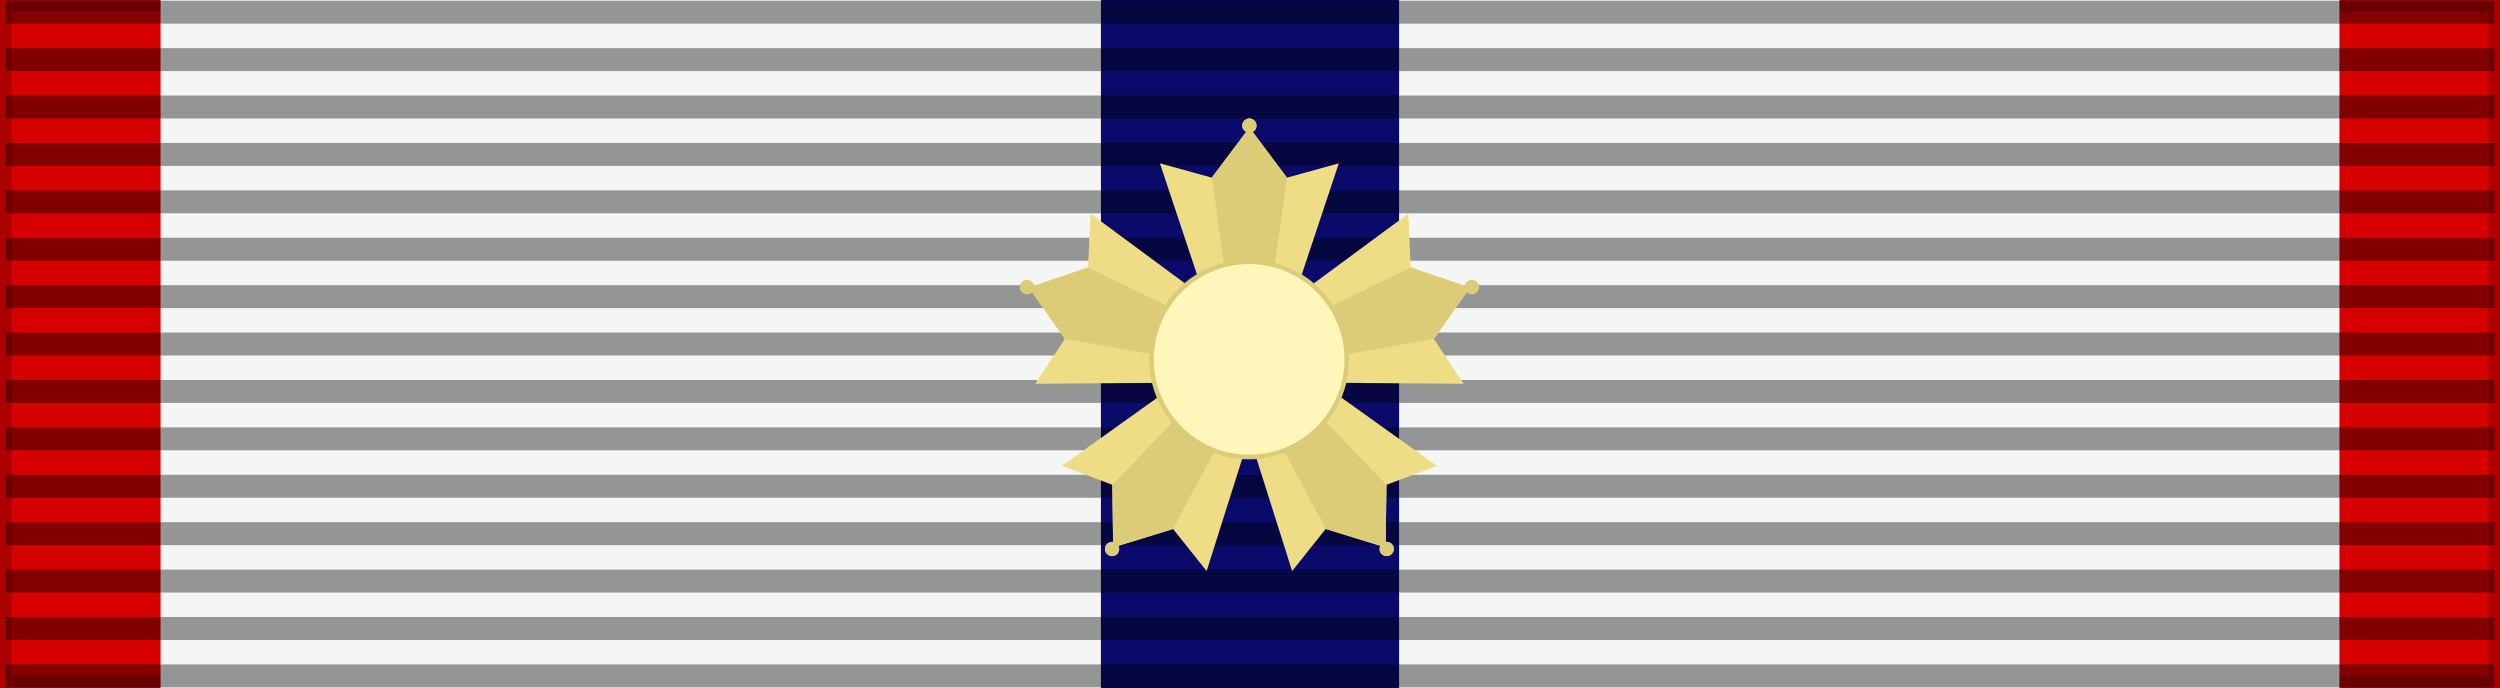
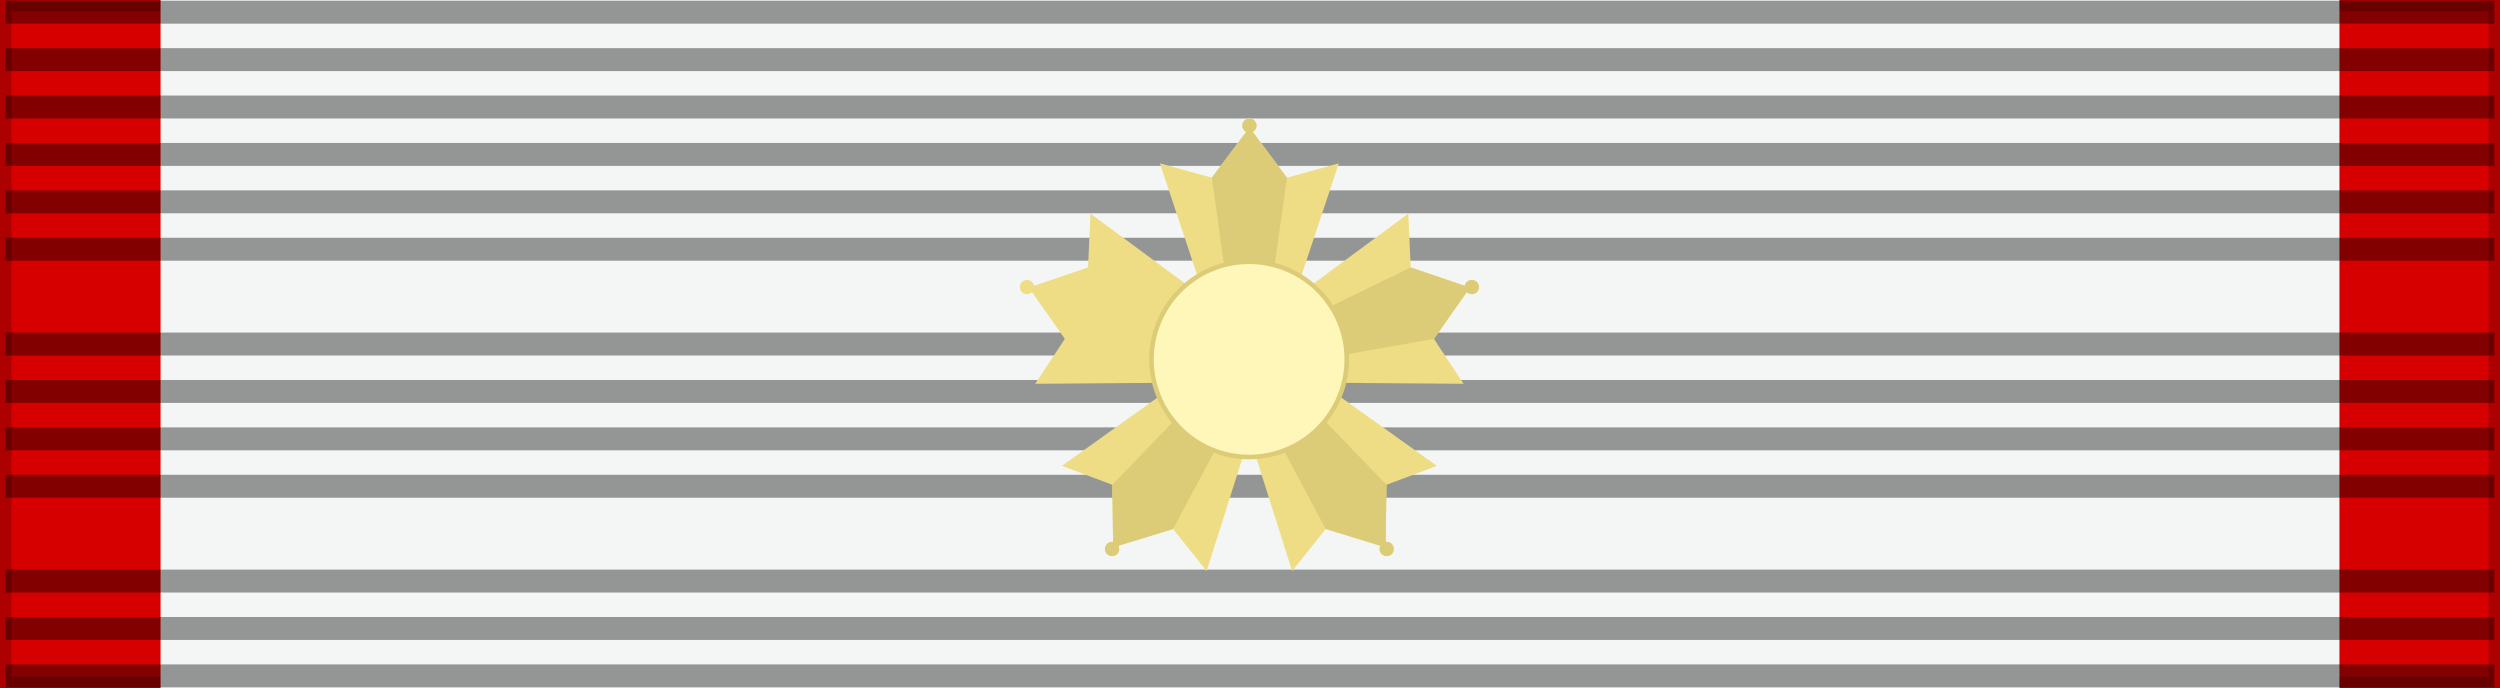
<svg xmlns="http://www.w3.org/2000/svg" xmlns:ns1="http://sodipodi.sourceforge.net/DTD/sodipodi-0.dtd" xmlns:ns2="http://www.inkscape.org/namespaces/inkscape" xmlns:xlink="http://www.w3.org/1999/xlink" id="svg2" ns1:version="0.32" ns2:version="0.46" width="218" height="60" version="1.0" ns1:docbase="D:\obrazki\svg\pmw\bar lubicz" ns1:docname="CZE_Rad_TG_Masaryka_3_tridy_BAR.svg" ns2:export-filename="D:\obrazki\svg\experimen.png" ns2:export-xdpi="87.080002" ns2:export-ydpi="87.080002" ns2:output_extension="org.inkscape.output.svg.inkscape">
  <rect width="100%" height="100%" fill="#808080" stroke="none" />
  <defs id="defs5">
    <ns2:perspective ns1:type="inkscape:persp3d" ns2:vp_x="0 : 30 : 1" ns2:vp_y="0 : 1000 : 0" ns2:vp_z="218 : 30 : 1" ns2:persp3d-origin="109 : 20 : 1" id="perspective73" />
    <linearGradient id="linearGradient7499">
      <stop style="stop-color:#8f452d;stop-opacity:0.423;" offset="0" id="stop7501" />
      <stop id="stop7509" offset="0.5" style="stop-color:#8f452d;stop-opacity:0.515;" />
      <stop id="stop7507" offset="0.712" style="stop-color:#c06c0d;stop-opacity:0.856;" />
      <stop style="stop-color:#8f452d;stop-opacity:0;" offset="1" id="stop7503" />
    </linearGradient>
    <linearGradient id="linearGradient2270">
      <stop style="stop-color:#4c4b92;stop-opacity:1;" offset="0" id="stop2272" />
      <stop id="stop2278" offset="0.5" style="stop-color:#4c4b92;stop-opacity:1;" />
      <stop style="stop-color:#4c4b92;stop-opacity:0;" offset="1" id="stop2274" />
    </linearGradient>
    <linearGradient id="linearGradient2259">
      <stop style="stop-color:#92bd4f;stop-opacity:1;" offset="0" id="stop2261" />
      <stop id="stop2267" offset="0.5" style="stop-color:#92bd4f;stop-opacity:1;" />
      <stop style="stop-color:#92bd4f;stop-opacity:0;" offset="1" id="stop2263" />
    </linearGradient>
    <linearGradient id="linearGradient3988">
      <stop style="stop-color:#324577;stop-opacity:1;" offset="0" id="stop3990" />
      <stop id="stop5744" offset="0.5" style="stop-color:#324577;stop-opacity:0.784;" />
      <stop style="stop-color:#324577;stop-opacity:0;" offset="1" id="stop3992" />
    </linearGradient>
    <linearGradient id="linearGradient3982">
      <stop id="stop3984" offset="0" style="stop-color:#791d27;stop-opacity:1;" />
      <stop id="stop3986" offset="1" style="stop-color:#791d27;stop-opacity:0;" />
    </linearGradient>
    <linearGradient id="linearGradient3097">
      <stop style="stop-color:#791d27;stop-opacity:1;" offset="0" id="stop3099" />
      <stop id="stop4869" offset="0.5" style="stop-color:#791d27;stop-opacity:0.784;" />
      <stop style="stop-color:#791d27;stop-opacity:0;" offset="1" id="stop3101" />
    </linearGradient>
    <linearGradient id="linearGradient2212">
      <stop style="stop-color:#ffffff;stop-opacity:1;" offset="0" id="stop2216" />
      <stop id="stop2218" offset="0.462" style="stop-color:#ffffff;stop-opacity:1;" />
      <stop id="stop2220" offset="0.648" style="stop-color:#ffffff;stop-opacity:1;" />
      <stop style="stop-color:#ffffff;stop-opacity:0;" offset="1" id="stop2222" />
    </linearGradient>
    <linearGradient id="linearGradient3114">
      <stop style="stop-color:#ffffff;stop-opacity:0;" offset="0" id="stop3116" />
      <stop style="stop-color:#d5761d;stop-opacity:0.732;" offset="0.462" id="stop3100" />
      <stop id="stop6622" offset="0.834" style="stop-color:#c05012;stop-opacity:0.691;" />
      <stop style="stop-color:#ab2a07;stop-opacity:0;" offset="1" id="stop3096" />
    </linearGradient>
    <linearGradient ns2:collect="always" xlink:href="#linearGradient3114" id="linearGradient3092" x1="44.959" y1="30" x2="173.041" y2="30" gradientUnits="userSpaceOnUse" gradientTransform="matrix(0.133,0,0,1,-90.802,-60)" />
    <radialGradient ns2:collect="always" xlink:href="#linearGradient3097" id="radialGradient3103" cx="-29" cy="-17" fx="-29" fy="-17" r="130.041" gradientTransform="matrix(1.304,0,0,0.501,43.559,47.285)" gradientUnits="userSpaceOnUse" />
    <radialGradient ns2:collect="always" xlink:href="#linearGradient3988" id="radialGradient3994" cx="16" cy="287" fx="16" fy="287" r="169.541" gradientTransform="matrix(1,0,0,0.383,-10.25,81.853)" gradientUnits="userSpaceOnUse" />
    <radialGradient ns2:collect="always" xlink:href="#linearGradient3097" id="radialGradient6623" gradientUnits="userSpaceOnUse" gradientTransform="matrix(1.304,0,0,0.501,43.559,47.285)" cx="-29" cy="-17" fx="-29" fy="-17" r="130.041" />
    <radialGradient ns2:collect="always" xlink:href="#linearGradient3988" id="radialGradient6625" gradientUnits="userSpaceOnUse" gradientTransform="matrix(1,0,0,0.383,-10.25,81.853)" cx="16" cy="287" fx="16" fy="287" r="169.541" />
    <linearGradient ns2:collect="always" xlink:href="#linearGradient3114" id="linearGradient5747" gradientUnits="userSpaceOnUse" gradientTransform="matrix(0.133,0,0,1,126.882,-60)" x1="44.959" y1="30" x2="173.041" y2="30" />
    <radialGradient ns2:collect="always" xlink:href="#linearGradient7499" id="radialGradient7505" cx="108.5" cy="-18.5" fx="108.5" fy="-18.5" r="20.5" gradientTransform="matrix(1,0,0,3.219,0.5,54.052)" gradientUnits="userSpaceOnUse" />
    <linearGradient ns2:collect="always" xlink:href="#linearGradient3114" id="linearGradient8388" gradientUnits="userSpaceOnUse" gradientTransform="matrix(0.133,0,0,1,-90.802,-60)" x1="44.959" y1="30" x2="173.041" y2="30" />
    <linearGradient ns2:collect="always" xlink:href="#linearGradient3114" id="linearGradient8390" gradientUnits="userSpaceOnUse" gradientTransform="matrix(0.133,0,0,1,126.882,-60)" x1="44.959" y1="30" x2="173.041" y2="30" />
    <linearGradient ns2:collect="always" xlink:href="#linearGradient3114" id="linearGradient9276" gradientUnits="userSpaceOnUse" gradientTransform="matrix(0.133,0,0,1,127.04,-60)" x1="44.959" y1="30" x2="173.041" y2="30" />
    <linearGradient ns2:collect="always" xlink:href="#linearGradient3114" id="linearGradient9279" gradientUnits="userSpaceOnUse" gradientTransform="matrix(0.133,0,0,1,-90.96,-60)" x1="44.959" y1="30" x2="173.041" y2="30" />
    <ns2:perspective ns1:type="inkscape:persp3d" ns2:vp_x="0 : 30 : 1" ns2:vp_y="0 : 1000 : 0" ns2:vp_z="218 : 30 : 1" ns2:persp3d-origin="109 : 20 : 1" id="perspective54" />
    <linearGradient id="linearGradient3442">
      <stop style="stop-color:#ffffff;stop-opacity:1;" offset="0" id="stop3444" />
      <stop id="stop3446" offset="0.615" style="stop-color:#ffffff;stop-opacity:1;" />
      <stop id="stop3448" offset="1" style="stop-color:#c8c8c8;stop-opacity:1;" />
    </linearGradient>
    <ns2:perspective ns1:type="inkscape:persp3d" ns2:vp_x="0 : 410 : 1" ns2:vp_y="0 : 1000 : 0" ns2:vp_z="741 : 410 : 1" ns2:persp3d-origin="370.5 : 273.33333 : 1" id="perspective9164" />
    <linearGradient id="linearGradient5498">
      <stop id="stop5500" style="stop-color:#ffffff;stop-opacity:1" offset="0" />
      <stop id="stop5502" style="stop-color:#ffffff;stop-opacity:0" offset="1" />
    </linearGradient>
    <radialGradient cx="254.483" cy="265.479" r="365.911" fx="254.483" fy="265.479" id="radialGradient5504" xlink:href="#linearGradient5498" gradientUnits="userSpaceOnUse" gradientTransform="matrix(1.458,0,0,1.493,-114.303,-146.327)" />
    <linearGradient id="linearGradient2823">
      <stop id="stop2825" style="stop-color:#000000;stop-opacity:1" offset="0" />
      <stop id="stop2827" style="stop-color:#000000;stop-opacity:0" offset="1" />
    </linearGradient>
    <radialGradient cx="504.615" cy="564.135" r="365.911" fx="504.615" fy="564.135" id="radialGradient2829" xlink:href="#linearGradient2823" gradientUnits="userSpaceOnUse" gradientTransform="matrix(1.238,0.505,-0.897,2.198,388.088,-914.106)" />
    <radialGradient cx="254.483" cy="265.479" r="365.911" fx="254.483" fy="265.479" id="radialGradient14825" xlink:href="#linearGradient5498" gradientUnits="userSpaceOnUse" gradientTransform="matrix(1.458,0,0,1.493,-113.828,-143.802)" />
    <style id="style6" type="text/css">
   
    .str3 {stroke:#000000;stroke-width:21;stroke-linecap:round}
    .str0 {stroke:#000000;stroke-width:28;stroke-linecap:round}
    .str1 {stroke:#000000;stroke-width:42}
    .str2 {stroke:#000000;stroke-width:42;stroke-linecap:round}
    .str4 {stroke:#000000;stroke-width:111}
    .fil4 {fill:none}
    .fil6 {fill:#1F1A17}
    .fil3 {fill:#000000}
    .fil2 {fill:#0C5391}
    .fil0 {fill:#BA2B1A}
    .fil1 {fill:#E9CC0C}
    .fil5 {fill:#FFFFFF}
   
  </style>
    <ns2:perspective id="perspective3565" ns2:persp3d-origin="598.125 : 479.16667 : 1" ns2:vp_z="1196.25 : 718.75 : 1" ns2:vp_y="0 : 1000 : 0" ns2:vp_x="0 : 718.75 : 1" ns1:type="inkscape:persp3d" />
    <ns2:perspective id="perspective146" ns2:persp3d-origin="300 : 226.66667 : 1" ns2:vp_z="600 : 340 : 1" ns2:vp_y="0 : 1000 : 0" ns2:vp_x="0 : 340 : 1" ns1:type="inkscape:persp3d" />
    <ns2:perspective id="perspective3576" ns2:persp3d-origin="300 : 226.66667 : 1" ns2:vp_z="600 : 340 : 1" ns2:vp_y="0 : 1000 : 0" ns2:vp_x="0 : 340 : 1" ns1:type="inkscape:persp3d" />
    <ns2:perspective ns1:type="inkscape:persp3d" ns2:vp_x="0 : 30 : 1" ns2:vp_y="0 : 1000 : 0" ns2:vp_z="218 : 30 : 1" ns2:persp3d-origin="109 : 20 : 1" id="perspective2628" />
    <linearGradient id="linearGradient2631">
      <stop style="stop-color:#ffffff;stop-opacity:1;" offset="0" id="stop2633" />
      <stop id="stop2635" offset="0.615" style="stop-color:#ffffff;stop-opacity:1;" />
      <stop id="stop2637" offset="1" style="stop-color:#c8c8c8;stop-opacity:1;" />
    </linearGradient>
    <linearGradient id="linearGradient3026">
      <stop id="stop3028" offset="0" style="stop-color:#ffffff;stop-opacity:1;" />
      <stop style="stop-color:#ffffff;stop-opacity:1;" offset="0.615" id="stop3135" />
      <stop style="stop-color:#c8c8c8;stop-opacity:1;" offset="1" id="stop3133" />
    </linearGradient>
    <ns2:perspective id="perspective61" ns2:persp3d-origin="109 : 20 : 1" ns2:vp_z="218 : 30 : 1" ns2:vp_y="0 : 1000 : 0" ns2:vp_x="0 : 30 : 1" ns1:type="inkscape:persp3d" />
    <ns2:perspective ns1:type="inkscape:persp3d" ns2:vp_x="0 : 30 : 1" ns2:vp_y="0 : 1000 : 0" ns2:vp_z="218 : 30 : 1" ns2:persp3d-origin="109 : 20 : 1" id="perspective3403" />
    <linearGradient id="linearGradient3395">
      <stop style="stop-color:#ffffff;stop-opacity:1;" offset="0" id="stop3397" />
      <stop id="stop3399" offset="0.615" style="stop-color:#ffffff;stop-opacity:1;" />
      <stop id="stop3401" offset="1" style="stop-color:#c8c8c8;stop-opacity:1;" />
    </linearGradient>
    <ns2:perspective ns1:type="inkscape:persp3d" ns2:vp_x="0 : 410 : 1" ns2:vp_y="0 : 1000 : 0" ns2:vp_z="741 : 410 : 1" ns2:persp3d-origin="370.5 : 273.33333 : 1" id="perspective3393" />
    <linearGradient id="linearGradient3387">
      <stop id="stop3389" style="stop-color:#ffffff;stop-opacity:1" offset="0" />
      <stop id="stop3391" style="stop-color:#ffffff;stop-opacity:0" offset="1" />
    </linearGradient>
    <radialGradient cx="254.483" cy="265.479" r="365.911" fx="254.483" fy="265.479" id="radialGradient3385" xlink:href="#linearGradient5498" gradientUnits="userSpaceOnUse" gradientTransform="matrix(1.458,0,0,1.493,-114.303,-146.327)" />
    <linearGradient id="linearGradient3379">
      <stop id="stop3381" style="stop-color:#000000;stop-opacity:1" offset="0" />
      <stop id="stop3383" style="stop-color:#000000;stop-opacity:0" offset="1" />
    </linearGradient>
    <radialGradient cx="504.615" cy="564.135" r="365.911" fx="504.615" fy="564.135" id="radialGradient3377" xlink:href="#linearGradient2823" gradientUnits="userSpaceOnUse" gradientTransform="matrix(1.238,0.505,-0.897,2.198,388.088,-914.106)" />
    <radialGradient cx="254.483" cy="265.479" r="365.911" fx="254.483" fy="265.479" id="radialGradient3375" xlink:href="#linearGradient5498" gradientUnits="userSpaceOnUse" gradientTransform="matrix(1.458,0,0,1.493,-113.828,-143.802)" />
    <style id="style3373" type="text/css">
   
    .str3 {stroke:#000000;stroke-width:21;stroke-linecap:round}
    .str0 {stroke:#000000;stroke-width:28;stroke-linecap:round}
    .str1 {stroke:#000000;stroke-width:42}
    .str2 {stroke:#000000;stroke-width:42;stroke-linecap:round}
    .str4 {stroke:#000000;stroke-width:111}
    .fil4 {fill:none}
    .fil6 {fill:#1F1A17}
    .fil3 {fill:#000000}
    .fil2 {fill:#0C5391}
    .fil0 {fill:#BA2B1A}
    .fil1 {fill:#E9CC0C}
    .fil5 {fill:#FFFFFF}
   
  </style>
    <ns2:perspective id="perspective3371" ns2:persp3d-origin="598.125 : 479.16667 : 1" ns2:vp_z="1196.25 : 718.75 : 1" ns2:vp_y="0 : 1000 : 0" ns2:vp_x="0 : 718.75 : 1" ns1:type="inkscape:persp3d" />
    <ns2:perspective id="perspective3369" ns2:persp3d-origin="300 : 226.66667 : 1" ns2:vp_z="600 : 340 : 1" ns2:vp_y="0 : 1000 : 0" ns2:vp_x="0 : 340 : 1" ns1:type="inkscape:persp3d" />
    <ns2:perspective id="perspective3367" ns2:persp3d-origin="300 : 226.66667 : 1" ns2:vp_z="600 : 340 : 1" ns2:vp_y="0 : 1000 : 0" ns2:vp_x="0 : 340 : 1" ns1:type="inkscape:persp3d" />
    <ns2:perspective ns1:type="inkscape:persp3d" ns2:vp_x="0 : 30 : 1" ns2:vp_y="0 : 1000 : 0" ns2:vp_z="218 : 30 : 1" ns2:persp3d-origin="109 : 20 : 1" id="perspective3365" />
    <linearGradient id="linearGradient3357">
      <stop style="stop-color:#ffffff;stop-opacity:1;" offset="0" id="stop3359" />
      <stop id="stop3361" offset="0.615" style="stop-color:#ffffff;stop-opacity:1;" />
      <stop id="stop3363" offset="1" style="stop-color:#c8c8c8;stop-opacity:1;" />
    </linearGradient>
    <linearGradient id="linearGradient3349">
      <stop id="stop3351" offset="0" style="stop-color:#ffffff;stop-opacity:1;" />
      <stop style="stop-color:#ffffff;stop-opacity:1;" offset="0.615" id="stop3353" />
      <stop style="stop-color:#c8c8c8;stop-opacity:1;" offset="1" id="stop3355" />
    </linearGradient>
    <ns2:perspective id="perspective3347" ns2:persp3d-origin="109 : 20 : 1" ns2:vp_z="218 : 30 : 1" ns2:vp_y="0 : 1000 : 0" ns2:vp_x="0 : 30 : 1" ns1:type="inkscape:persp3d" />
  </defs>
  <ns1:namedview ns2:window-height="708" ns2:window-width="1024" ns2:pageshadow="2" ns2:pageopacity="0.0" borderopacity="1.0" bordercolor="#666666" pagecolor="#ffffff" id="base" borderlayer="top" ns2:zoom="1.2233637" ns2:cx="106.70495" ns2:cy="30" ns2:window-x="-4" ns2:window-y="-4" ns2:current-layer="layer1" showguides="true" ns2:guide-bbox="true" showgrid="false" />
  <g ns2:groupmode="layer" id="layer4" ns2:label="f" style="display:inline">
    <g id="g7112" transform="translate(-6.39e-2,-7.5)" />
  </g>
  <g ns2:groupmode="layer" id="layer3" ns2:label="d" style="display:inline">
    <rect style="opacity:1;color:#000000;fill:#d70000;fill-opacity:1;fill-rule:evenodd;stroke:#000000;stroke-width:2;stroke-linecap:butt;stroke-linejoin:miter;marker:none;marker-start:none;marker-mid:none;marker-end:none;stroke-miterlimit:4;stroke-dasharray:none;stroke-dashoffset:0;stroke-opacity:0.196;visibility:visible;display:inline;overflow:visible" id="rect3997" width="218" height="60" x="0" y="0" />
    <rect style="fill:#f4f6f5;fill-opacity:1;fill-rule:evenodd;stroke:none;stroke-width:2;stroke-linecap:butt;stroke-linejoin:miter;marker:none;marker-start:none;marker-mid:none;marker-end:none;stroke-miterlimit:4;stroke-dasharray:none;stroke-dashoffset:0;stroke-opacity:0.196;visibility:visible;display:inline;overflow:visible" id="rect3123" width="190" height="60" x="14" y="0" />
-     <rect style="fill:#0a0a6a;fill-opacity:1;fill-rule:evenodd;stroke:none;stroke-width:2;stroke-linecap:butt;stroke-linejoin:miter;marker:none;marker-start:none;marker-mid:none;marker-end:none;stroke-miterlimit:4;stroke-dasharray:none;stroke-dashoffset:0;stroke-opacity:0.196;visibility:visible;display:inline;overflow:visible" id="rect1389" width="26" height="60" x="96" y="0" />
  </g>
  <g ns2:groupmode="layer" id="layer1" ns2:label="napisy">
    <path style="fill:none;fill-opacity:0.196;fill-rule:evenodd;stroke:#000000;stroke-width:2;stroke-linecap:butt;stroke-linejoin:miter;stroke-miterlimit:4;stroke-dasharray:none;stroke-opacity:0.392" d="M 0.494,1.064 L 217.506,1.064" id="path1327" />
    <path style="fill:none;fill-opacity:0.196;fill-rule:evenodd;stroke:#000000;stroke-width:2;stroke-linecap:butt;stroke-linejoin:miter;stroke-miterlimit:4;stroke-dasharray:none;stroke-opacity:0.392" d="M 0.494,58.936 L 217.506,58.936" id="path1329" />
    <path style="fill:none;fill-opacity:0.196;fill-rule:evenodd;stroke:#000000;stroke-width:2;stroke-linecap:butt;stroke-linejoin:miter;stroke-miterlimit:4;stroke-dasharray:none;stroke-opacity:0.392" d="M 0.494,5.198 L 217.506,5.198" id="path1331" />
    <path style="fill:none;fill-opacity:0.196;fill-rule:evenodd;stroke:#000000;stroke-width:2;stroke-linecap:butt;stroke-linejoin:miter;stroke-miterlimit:4;stroke-dasharray:none;stroke-opacity:0.392" d="M 0.494,9.331 L 217.506,9.331" id="path1333" />
    <path style="fill:none;fill-opacity:0.196;fill-rule:evenodd;stroke:#000000;stroke-width:2;stroke-linecap:butt;stroke-linejoin:miter;stroke-miterlimit:4;stroke-dasharray:none;stroke-opacity:0.392" d="M 0.494,13.465 L 217.506,13.465" id="path1335" />
    <path style="fill:none;fill-opacity:0.196;fill-rule:evenodd;stroke:#000000;stroke-width:2;stroke-linecap:butt;stroke-linejoin:miter;stroke-miterlimit:4;stroke-dasharray:none;stroke-opacity:0.392" d="M 0.494,17.599 L 217.506,17.599" id="path1337" />
    <path style="fill:none;fill-opacity:0.196;fill-rule:evenodd;stroke:#000000;stroke-width:2;stroke-linecap:butt;stroke-linejoin:miter;stroke-miterlimit:4;stroke-dasharray:none;stroke-opacity:0.392" d="M 0.494,21.733 L 217.506,21.733" id="path1339" />
-     <path style="fill:none;fill-opacity:0.196;fill-rule:evenodd;stroke:#000000;stroke-width:2;stroke-linecap:butt;stroke-linejoin:miter;stroke-miterlimit:4;stroke-dasharray:none;stroke-opacity:0.392" d="M 0.494,25.866 L 217.506,25.866" id="path1341" />
    <path style="fill:none;fill-opacity:0.196;fill-rule:evenodd;stroke:#000000;stroke-width:2;stroke-linecap:butt;stroke-linejoin:miter;stroke-miterlimit:4;stroke-dasharray:none;stroke-opacity:0.392" d="M 0.494,30 L 217.506,30" id="path1343" />
    <path style="fill:none;fill-opacity:0.196;fill-rule:evenodd;stroke:#000000;stroke-width:2;stroke-linecap:butt;stroke-linejoin:miter;stroke-miterlimit:4;stroke-dasharray:none;stroke-opacity:0.392" d="M 0.494,34.134 L 217.506,34.134" id="path1345" />
    <path style="fill:none;fill-opacity:0.196;fill-rule:evenodd;stroke:#000000;stroke-width:2;stroke-linecap:butt;stroke-linejoin:miter;stroke-miterlimit:4;stroke-dasharray:none;stroke-opacity:0.392" d="M 0.494,38.267 L 217.506,38.267" id="path1347" />
    <path style="fill:none;fill-opacity:0.196;fill-rule:evenodd;stroke:#000000;stroke-width:2;stroke-linecap:butt;stroke-linejoin:miter;stroke-miterlimit:4;stroke-dasharray:none;stroke-opacity:0.392" d="M 0.494,42.401 L 217.506,42.401" id="path1349" />
-     <path style="fill:none;fill-opacity:0.196;fill-rule:evenodd;stroke:#000000;stroke-width:2;stroke-linecap:butt;stroke-linejoin:miter;stroke-miterlimit:4;stroke-dasharray:none;stroke-opacity:0.392" d="M 0.494,46.535 L 217.506,46.535" id="path1351" />
    <path style="fill:none;fill-opacity:0.196;fill-rule:evenodd;stroke:#000000;stroke-width:2;stroke-linecap:butt;stroke-linejoin:miter;stroke-miterlimit:4;stroke-dasharray:none;stroke-opacity:0.392" d="M 0.494,50.669 L 217.506,50.669" id="path1353" />
    <path style="fill:none;fill-opacity:0.196;fill-rule:evenodd;stroke:#000000;stroke-width:2;stroke-linecap:butt;stroke-linejoin:miter;stroke-miterlimit:4;stroke-dasharray:none;stroke-opacity:0.392" d="M 0.494,54.802 L 217.506,54.802" id="path1355" />
    <g id="g3405" transform="matrix(0.8,0,0,0.8,21.8,6)">
      <g style="display:inline" ns2:label="d" id="g3407" />
      <g ns2:label="napisy" id="g3409" />
      <g style="display:inline" ns2:label="f" id="g3411">
        <g transform="translate(-6.39e-2,-7.5)" id="g3413" />
        <g transform="translate(384.304,390.997)" style="fill:#ececec;fill-opacity:1;stroke:#000000;stroke-width:1;stroke-miterlimit:4;stroke-dasharray:none;display:inline" ns2:label="f" id="g3452">
          <g transform="translate(-6.39e-2,-7.5)" id="g3454" style="fill:#ececec;fill-opacity:1;stroke:#000000;stroke-width:1;stroke-miterlimit:4;stroke-dasharray:none" />
        </g>
        <g transform="translate(384.304,390.997)" style="fill:#ececec;fill-opacity:1;stroke:#000000;stroke-width:1;stroke-miterlimit:4;stroke-dasharray:none;display:inline" ns2:label="d" id="g3456" />
        <g transform="matrix(0.39,0,0,0.39,206.155,-54.413)" id="g3531">
          <g style="fill:#eced7e;fill-opacity:1;display:inline" id="g3490" transform="matrix(-0.309,-0.951,-0.951,0.309,-130.437,-318.697)">
            <path style="fill:#eedd85;fill-opacity:1;fill-rule:evenodd;stroke:none;stroke-width:0.785;stroke-linecap:square;stroke-linejoin:miter;stroke-miterlimit:4;stroke-dashoffset:0;stroke-opacity:1;display:inline" d="M -476.312,212.385 C -477.416,212.385 -478.312,213.281 -478.312,214.385 C -478.312,215.154 -477.855,215.801 -477.218,216.135 L -486.812,228.917 L -501.312,224.917 L -477.312,296.917 L -475.312,296.917 L -451.312,224.917 L -465.812,228.917 L -475.374,216.135 C -474.744,215.798 -474.312,215.149 -474.312,214.385 C -474.312,213.281 -475.208,212.385 -476.312,212.385 z" id="path3492" />
            <path ns1:nodetypes="csccccccsc" style="fill:#ddcc77;fill-opacity:1;fill-rule:evenodd;stroke:none;stroke-width:0.785;stroke-linecap:square;stroke-linejoin:miter;stroke-miterlimit:4;stroke-dashoffset:0;stroke-opacity:1;display:inline" d="M -476.312,212.385 C -477.416,212.385 -478.312,213.281 -478.312,214.385 C -478.312,215.154 -477.855,215.801 -477.218,216.135 L -486.812,228.917 L -477.312,296.917 L -475.312,296.917 L -465.812,228.917 L -475.374,216.135 C -474.744,215.798 -474.312,215.149 -474.312,214.385 C -474.312,213.281 -475.208,212.385 -476.312,212.385 z" id="path3494" />
          </g>
          <g style="fill:#eced7e;fill-opacity:1;display:inline" id="g3484" transform="matrix(-0.809,-0.588,0.588,-0.809,-799.048,167.079)">
            <path style="fill:#eedd85;fill-opacity:1;fill-rule:evenodd;stroke:none;stroke-width:0.785;stroke-linecap:square;stroke-linejoin:miter;stroke-miterlimit:4;stroke-dashoffset:0;stroke-opacity:1;display:inline" d="M -476.312,212.385 C -477.416,212.385 -478.312,213.281 -478.312,214.385 C -478.312,215.154 -477.855,215.801 -477.218,216.135 L -486.812,228.917 L -501.312,224.917 L -477.312,296.917 L -475.312,296.917 L -451.312,224.917 L -465.812,228.917 L -475.374,216.135 C -474.744,215.798 -474.312,215.149 -474.312,214.385 C -474.312,213.281 -475.208,212.385 -476.312,212.385 z" id="path3486" />
            <path ns1:nodetypes="csccccccsc" style="fill:#ddcc77;fill-opacity:1;fill-rule:evenodd;stroke:none;stroke-width:0.785;stroke-linecap:square;stroke-linejoin:miter;stroke-miterlimit:4;stroke-dashoffset:0;stroke-opacity:1;display:inline" d="M -476.312,212.385 C -477.416,212.385 -478.312,213.281 -478.312,214.385 C -478.312,215.154 -477.855,215.801 -477.218,216.135 L -486.812,228.917 L -477.312,296.917 L -475.312,296.917 L -465.812,228.917 L -475.374,216.135 C -474.744,215.798 -474.312,215.149 -474.312,214.385 C -474.312,213.281 -475.208,212.385 -476.312,212.385 z" id="path3488" />
          </g>
          <g style="fill:#eced7e;fill-opacity:1;display:inline" id="g3502" transform="matrix(0.809,-0.588,-0.588,-0.809,300.472,167.079)">
            <path style="fill:#eedd85;fill-opacity:1;fill-rule:evenodd;stroke:none;stroke-width:0.785;stroke-linecap:square;stroke-linejoin:miter;stroke-miterlimit:4;stroke-dashoffset:0;stroke-opacity:1;display:inline" d="M -476.312,212.385 C -477.416,212.385 -478.312,213.281 -478.312,214.385 C -478.312,215.154 -477.855,215.801 -477.218,216.135 L -486.812,228.917 L -501.312,224.917 L -477.312,296.917 L -475.312,296.917 L -451.312,224.917 L -465.812,228.917 L -475.374,216.135 C -474.744,215.798 -474.312,215.149 -474.312,214.385 C -474.312,213.281 -475.208,212.385 -476.312,212.385 z" id="path3504" />
            <path ns1:nodetypes="csccccccsc" style="fill:#ddcc77;fill-opacity:1;fill-rule:evenodd;stroke:none;stroke-width:0.785;stroke-linecap:square;stroke-linejoin:miter;stroke-miterlimit:4;stroke-dashoffset:0;stroke-opacity:1;display:inline" d="M -476.312,212.385 C -477.416,212.385 -478.312,213.281 -478.312,214.385 C -478.312,215.154 -477.855,215.801 -477.218,216.135 L -486.812,228.917 L -477.312,296.917 L -475.312,296.917 L -465.812,228.917 L -475.374,216.135 C -474.744,215.798 -474.312,215.149 -474.312,214.385 C -474.312,213.281 -475.208,212.385 -476.312,212.385 z" id="path3506" />
          </g>
          <g style="display:inline" id="g3496" transform="matrix(0.309,-0.951,0.951,0.309,-368.139,-318.697)">
            <path style="fill:#eedd85;fill-opacity:1;fill-rule:evenodd;stroke:none;stroke-width:0.785;stroke-linecap:square;stroke-linejoin:miter;stroke-miterlimit:4;stroke-dashoffset:0;stroke-opacity:1;display:inline" d="M -476.312,212.385 C -477.416,212.385 -478.312,213.281 -478.312,214.385 C -478.312,215.154 -477.855,215.801 -477.218,216.135 L -486.812,228.917 L -501.312,224.917 L -477.312,296.917 L -475.312,296.917 L -451.312,224.917 L -465.812,228.917 L -475.374,216.135 C -474.744,215.798 -474.312,215.149 -474.312,214.385 C -474.312,213.281 -475.208,212.385 -476.312,212.385 z" id="path3498" />
-             <path ns1:nodetypes="csccccccsc" style="fill:#ddcc77;fill-opacity:1;fill-rule:evenodd;stroke:none;stroke-width:0.785;stroke-linecap:square;stroke-linejoin:miter;stroke-miterlimit:4;stroke-dashoffset:0;stroke-opacity:1;display:inline" d="M -476.312,212.385 C -477.416,212.385 -478.312,213.281 -478.312,214.385 C -478.312,215.154 -477.855,215.801 -477.218,216.135 L -486.812,228.917 L -477.312,296.917 L -475.312,296.917 L -465.812,228.917 L -475.374,216.135 C -474.744,215.798 -474.312,215.149 -474.312,214.385 C -474.312,213.281 -475.208,212.385 -476.312,212.385 z" id="path3500" />
          </g>
          <g id="g3462" transform="translate(227.023,-58.976)">
            <path style="fill:#eedd85;fill-opacity:1;fill-rule:evenodd;stroke:none;stroke-width:0.785;stroke-linecap:square;stroke-linejoin:miter;stroke-miterlimit:4;stroke-dashoffset:0;stroke-opacity:1;display:inline" d="M -476.312,212.385 C -477.416,212.385 -478.312,213.281 -478.312,214.385 C -478.312,215.154 -477.855,215.801 -477.218,216.135 L -486.812,228.917 L -501.312,224.917 L -477.312,296.917 L -475.312,296.917 L -451.312,224.917 L -465.812,228.917 L -475.374,216.135 C -474.744,215.798 -474.312,215.149 -474.312,214.385 C -474.312,213.281 -475.208,212.385 -476.312,212.385 z" id="path3458" />
            <path ns1:nodetypes="csccccccsc" style="fill:#ddcc77;fill-opacity:1;fill-rule:evenodd;stroke:none;stroke-width:0.785;stroke-linecap:square;stroke-linejoin:miter;stroke-miterlimit:4;stroke-dashoffset:0;stroke-opacity:1;display:inline" d="M -476.312,212.385 C -477.416,212.385 -478.312,213.281 -478.312,214.385 C -478.312,215.154 -477.855,215.801 -477.218,216.135 L -486.812,228.917 L -477.312,296.917 L -475.312,296.917 L -465.812,228.917 L -475.374,216.135 C -474.744,215.798 -474.312,215.149 -474.312,214.385 C -474.312,213.281 -475.208,212.385 -476.312,212.385 z" id="path3460" />
          </g>
          <path ns1:type="arc" style="fill:#fff7b9;fill-opacity:1;fill-rule:nonzero;stroke:#ddcc77;stroke-width:2.035;stroke-linecap:butt;stroke-linejoin:miter;marker:none;marker-start:none;marker-mid:none;marker-end:none;stroke-miterlimit:4;stroke-dasharray:none;stroke-dashoffset:0;stroke-opacity:1;visibility:visible;display:inline;overflow:visible;enable-background:accumulate" id="path2644" ns1:cx="-28.996466" ns1:cy="148.51552" ns1:rx="43.240341" ns1:ry="43.240341" d="M 14.244,148.516 A 43.24,43.24 0 1 1 -72.237,148.516 A 43.24,43.24 0 1 1 14.244,148.516 z" transform="matrix(0,0.631,-0.631,0,-155.644,239.031)" />
        </g>
      </g>
    </g>
  </g>
</svg>